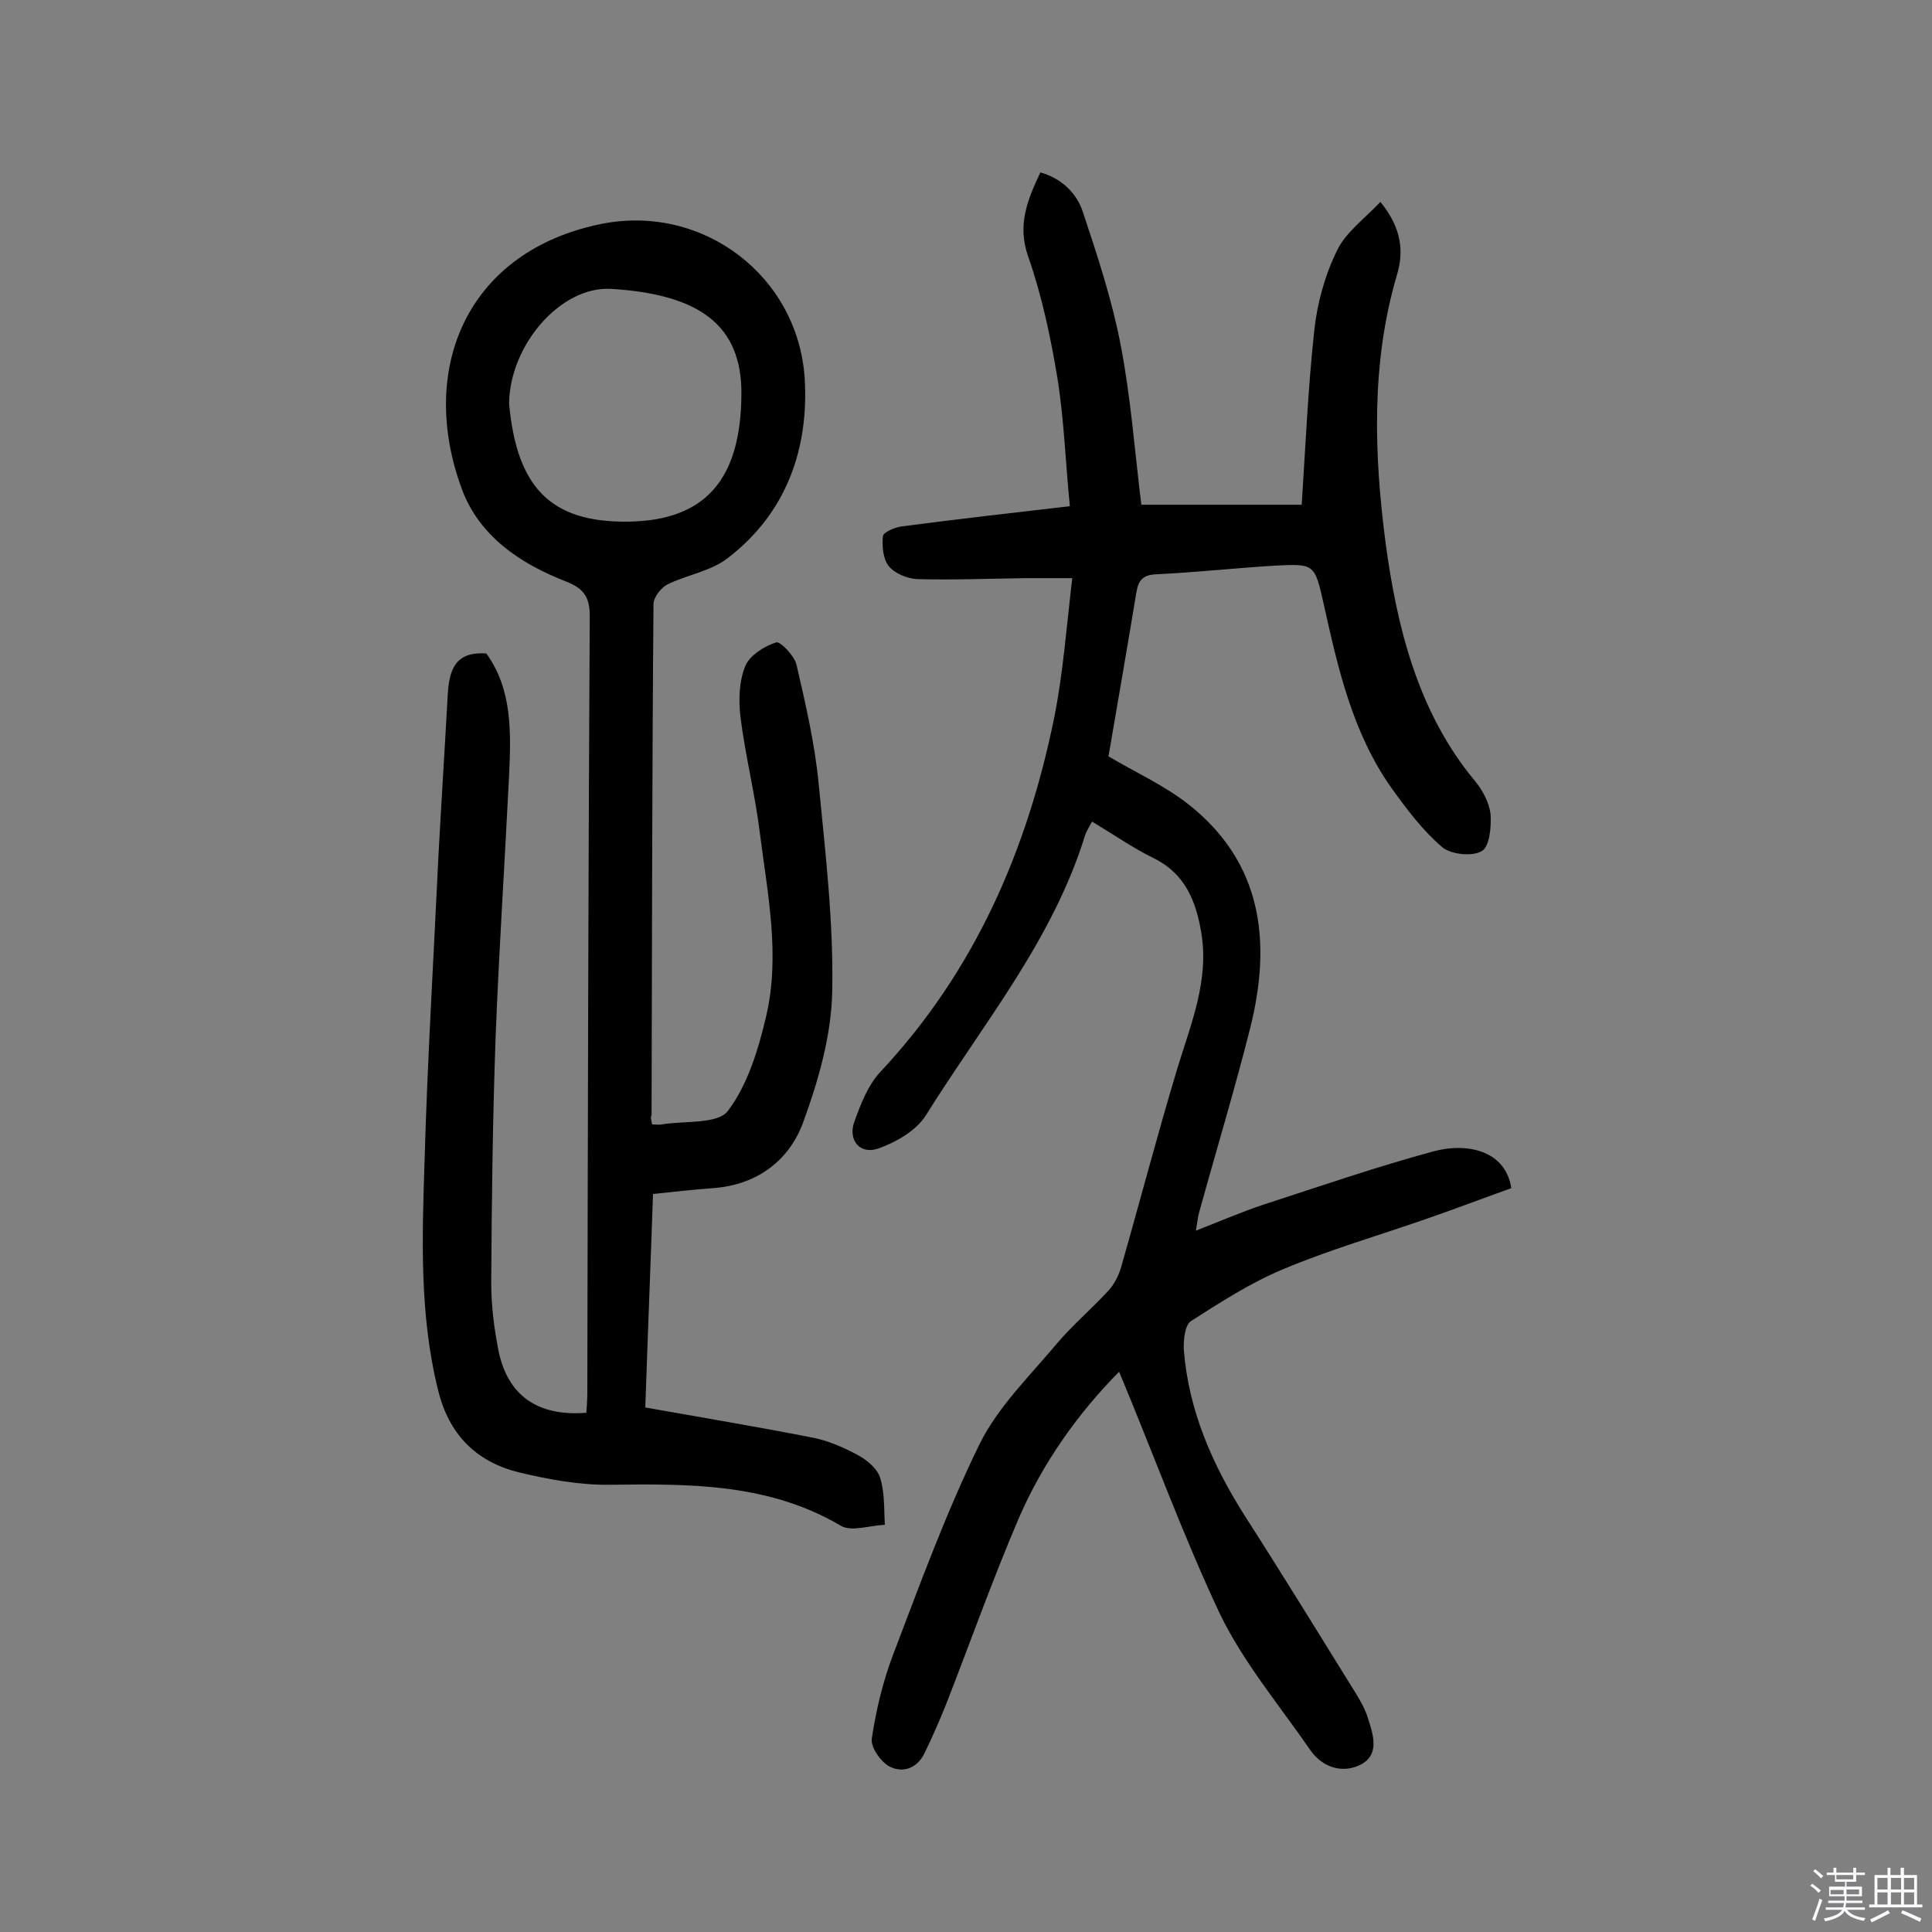
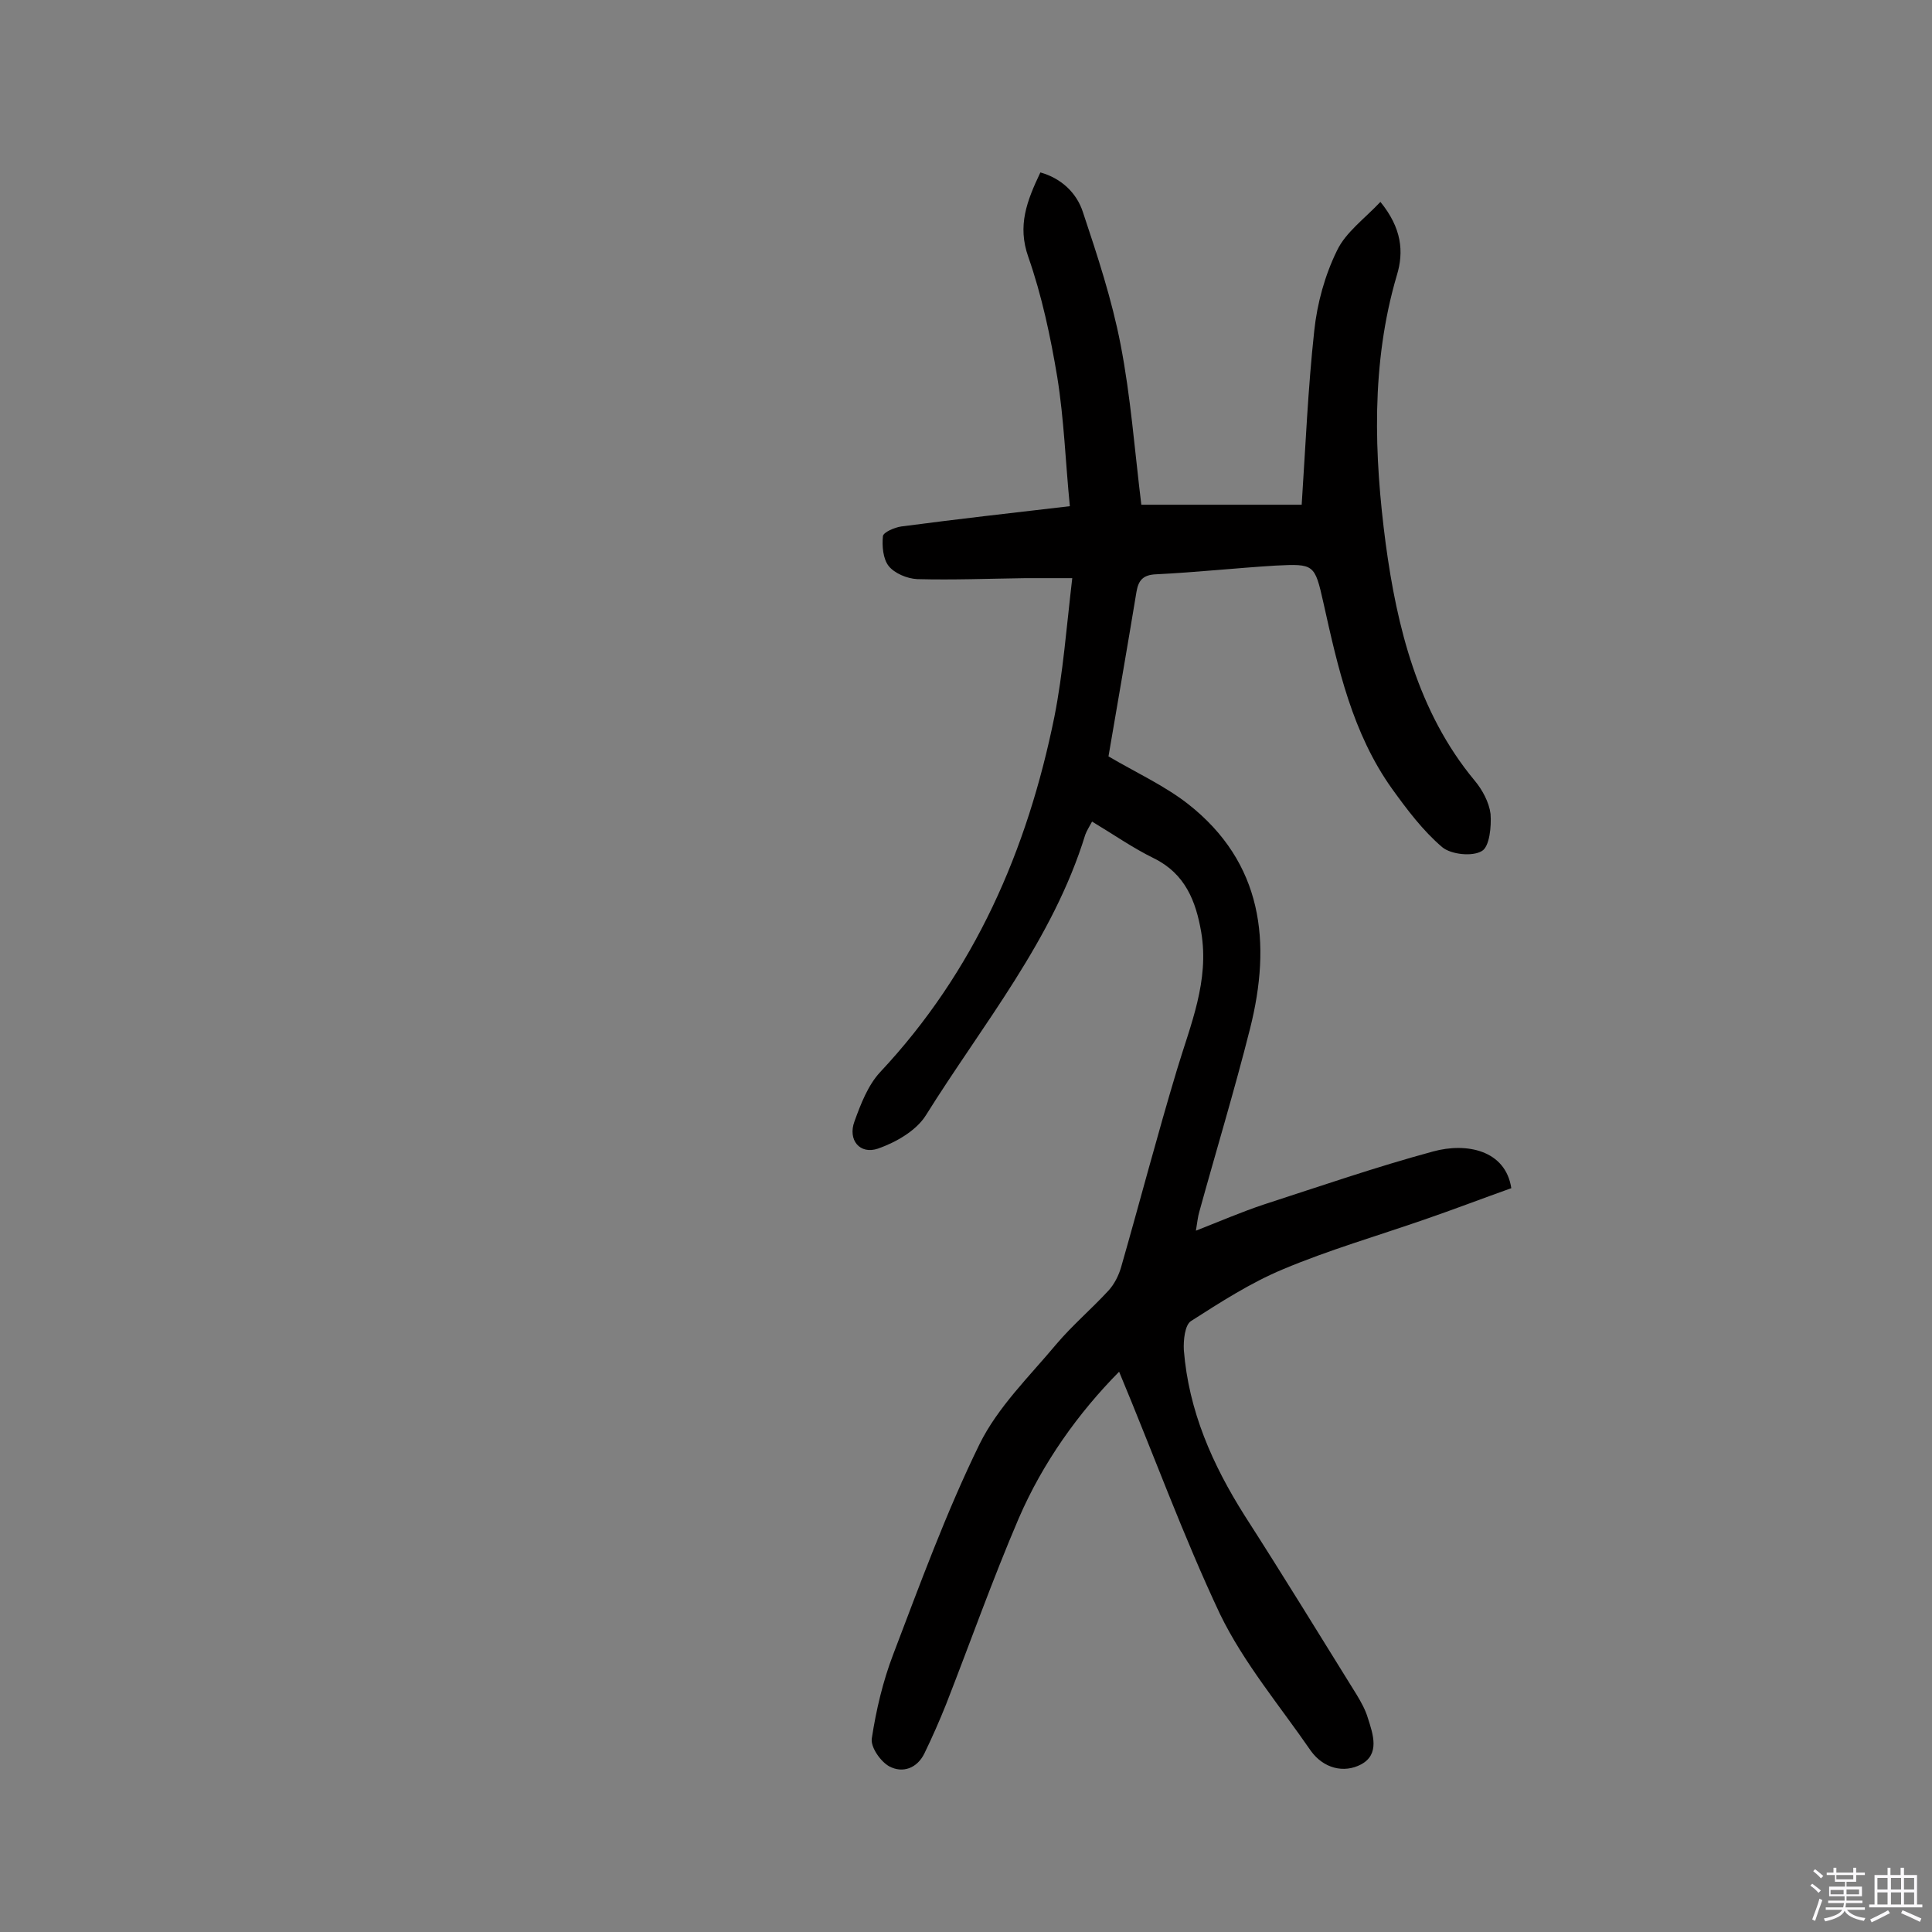
<svg xmlns="http://www.w3.org/2000/svg" enable-background="new 0 0 400 400" viewBox="0 0 400 400">
  <rect x="0" y="0" width="400" height="400" fill="#808080" stroke="none" />
  <path d="m374.8 390.4.4-.4c.7.5 1.3 1 1.8 1.4l-.5.5c-.5-.6-1.1-1.1-1.7-1.5zm1 7.3-.6-.3c.5-1.4 1.1-2.8 1.5-4.3.2.1.4.2.6.3-.5 1.3-1 2.8-1.5 4.3zm-.4-10.3.4-.4c.4.3 1 .8 1.7 1.4l-.5.5c-.4-.5-1-1-1.6-1.5zm2.5.3h1.7v-1h.6v1h3.5v-1h.6v1h1.8v.5h-1.8v1.4h-2v1h3.2v2h-3.2v.9h3.3v.5h-3.4c0 .3-.1.6-.1.9h4v.5h-3.7c.7.9 1.9 1.5 3.8 1.7-.1.2-.2.4-.3.6-2.1-.4-3.5-1.1-4-2.1-.4 1-1.8 1.7-4 2.2-.1-.2-.2-.4-.3-.6 2.1-.4 3.4-1 3.8-1.8h-3.4v-.5h3.6c.1-.3.1-.6.2-.9h-3.3v-.5h3.4c0-.3 0-.6 0-.9h-3.2v-2h3.3v-1h-2.1v-1.4h-1.7v-.5zm1.1 3.5v1h2.7c0-.3 0-.4 0-.4 0-.1 0-.2 0-.2 0-.1 0-.2 0-.3h-2.7zm1.2-3v.9h3.5v-.9zm4.7 3h-2.6v.6.4h2.6z" fill="#fbfafc" />
  <path d="m393.6 386.7h.6v1.5h2.7v6.1h1.1v.6h-11v-.6h1.1v-6.1h2.7v-1.5h.6v1.5h2.1v-1.5zm-2.7 8.8.4.6c-1.2.6-2.5 1.3-3.8 1.9-.1-.2-.2-.4-.3-.6 1.2-.6 2.5-1.2 3.7-1.9zm-2.2-6.7v2.4h2.1v-2.4zm0 3v2.5h2.1v-2.5zm2.8-3v2.4h2.1v-2.4zm0 3v2.5h2.1v-2.5zm6 6.1c-1.4-.7-2.7-1.3-3.9-1.8l.3-.6c1.5.6 2.7 1.2 3.9 1.7zm-1.2-9.1h-2.1v2.4h2.1zm-2.1 3v2.5h2.1v-2.5z" fill="#fbfafc" />
  <g fill="#010000">
    <path d="m231.7 284c-8.4 8.5-15.8 18.8-20.8 30.4-5.4 12.6-10 25.6-15 38.4-1.4 3.5-2.9 6.9-4.5 10.2-1.5 3.1-4.5 4.2-7.3 2.7-1.8-1-3.9-4-3.6-5.8.9-5.9 2.3-11.8 4.4-17.3 5.6-14.7 11-29.5 17.9-43.6 3.8-7.7 10.3-14 15.9-20.7 3.3-3.9 7.3-7.3 10.8-11.1 1.2-1.3 2.1-3.1 2.6-4.8 3.9-13.6 7.5-27.4 11.6-41 2.8-9.3 6.7-18.3 5-28.4-1.1-6.4-3.3-12.1-9.8-15.3-4.3-2.1-8.3-4.9-12.8-7.6-.6 1.1-1.1 1.9-1.4 2.7-6.7 21.8-21.2 39.2-33 58.1-2 3.2-6.2 5.6-9.9 6.9-3.8 1.3-6.3-1.8-4.9-5.6 1.3-3.6 2.8-7.5 5.3-10.2 19.6-20.9 30.5-46 36.1-73.6 1.8-9.1 2.5-18.5 3.7-28.7-4 0-6.9 0-9.7 0-7.5.1-14.9.4-22.4.2-2.1-.1-4.7-1.2-5.9-2.7s-1.4-4.2-1.2-6.2c.1-.8 2.4-1.8 3.8-2 11.4-1.5 22.8-2.8 34.9-4.2-.9-9.1-1.2-18-2.6-26.7-1.4-8.4-3.2-16.9-6-24.9-2.3-6.5-.3-11.6 2.5-17.5 4.3 1.2 7.5 4.2 8.8 8.2 3 9 6 18.1 7.8 27.4 2.1 10.8 2.9 21.8 4.3 33.2h33.2c.8-12.1 1.3-24.1 2.6-36 .6-5.7 2.2-11.5 4.7-16.6 1.8-3.8 5.7-6.6 9-10.1 4.4 5.4 4.9 10.3 3.4 15.2-5.4 18.3-4.7 37.4-2.3 55.6 2.3 17 6.6 34.8 18.4 49 1.6 1.9 3 4.5 3.3 6.9.2 2.6-.2 6.8-1.8 7.7-2 1.2-6.4.7-8.2-.8-4-3.4-7.3-7.8-10.4-12.1-8.2-11.5-11.2-25-14.2-38.5-1.8-8-1.9-8.1-9.9-7.7-8.2.5-16.5 1.4-24.7 1.8-2.8.1-3.7 1.3-4.1 3.6-1.9 11.5-3.9 23-5.8 34.1 5.6 3.3 11.5 6 16.4 9.8 15.6 12.2 17.4 28.8 12.9 46.6-3.2 12.7-7 25.2-10.5 37.9-.3 1-.4 2.1-.7 3.9 5.1-2 9.5-3.9 14-5.4 11.7-3.8 23.3-7.8 35.1-11 6.9-1.9 15-.3 16.2 7.6-5.9 2.1-11.9 4.4-18 6.5-9.8 3.4-19.8 6.3-29.3 10.3-6.7 2.8-12.9 6.8-19 10.7-1.3.8-1.6 4-1.5 6 1 12.6 5.9 23.7 12.6 34.3 7.9 12.3 15.5 24.7 23.2 37.1.9 1.5 1.8 3.1 2.3 4.8 1.1 3.4 2.5 7.5-1.4 9.6-3.6 1.9-7.8.8-10.4-2.8-6.4-9.3-13.9-18.2-18.8-28.3-7.6-16.1-13.8-33.2-20.9-50.2z" />
-     <path d="m135 232.8c.8 0 1.4.1 2 0 4.7-.8 11.6 0 13.7-2.8 4.1-5.4 6.3-12.7 7.9-19.5 3-12.7.3-25.5-1.3-38.2-1-8-3-15.9-4-23.9-.4-3.4-.3-7.3 1-10.5.9-2.2 3.9-4.1 6.4-4.9.8-.3 3.8 2.8 4.2 4.6 1.9 8.2 3.8 16.4 4.6 24.7 1.4 14.3 3.1 28.8 2.8 43.1-.2 9.1-2.9 18.5-6.1 27.2-3 7.9-9.7 12.8-18.7 13.4-3.9.3-7.7.7-12.3 1.2-.5 14.7-1.1 29.4-1.6 44.2 11.8 2.1 23.2 4 34.4 6.2 3.3.6 6.5 2 9.5 3.6 1.9 1 4.1 2.8 4.7 4.7 1 3.1.8 6.5 1 9.8-3.1.1-6.9 1.5-9.1.2-14.9-8.8-31.2-8.7-47.7-8.5-6.4.1-12.9-1.1-19.1-2.6-8.8-2.2-14.4-7.9-16.6-17-3.9-15.7-3.3-31.6-2.8-47.4.6-21.2 1.9-42.4 2.9-63.7.6-11 1.3-21.9 1.9-32.9.3-4.9 1.4-9 8-8.5 5.4 7.5 5.1 16.4 4.7 25.3-.9 18.1-2.1 36.2-2.8 54.4-.6 16.9-.8 33.8-.9 50.6 0 4.7.6 9.4 1.5 14 1.9 9.4 8.2 13.7 18.2 12.9.1-1.4.2-2.8.2-4.3.1-53.6.2-107.2.5-160.8 0-4.1-1.6-5.7-4.9-7-9.5-3.7-18-9.4-21.6-19.2-9.2-25 1.2-49.4 29.2-54.9 20.9-4 40.4 10.9 41.8 32 .9 14.6-3.8 28-16 37.3-3.5 2.7-8.4 3.4-12.4 5.4-1.4.7-2.9 2.7-2.9 4.1-.3 35.3-.3 70.5-.4 105.8-.3.5 0 1.1.1 1.9zm-29.6-149.2c1.6 17 8.3 24.6 24.6 24.4 16.2-.2 23.4-8.9 23.5-26.4.1-14.3-8.7-20.7-27.1-21.8-10.4-.5-20.9 11.7-21 23.8z" />
  </g>
</svg>